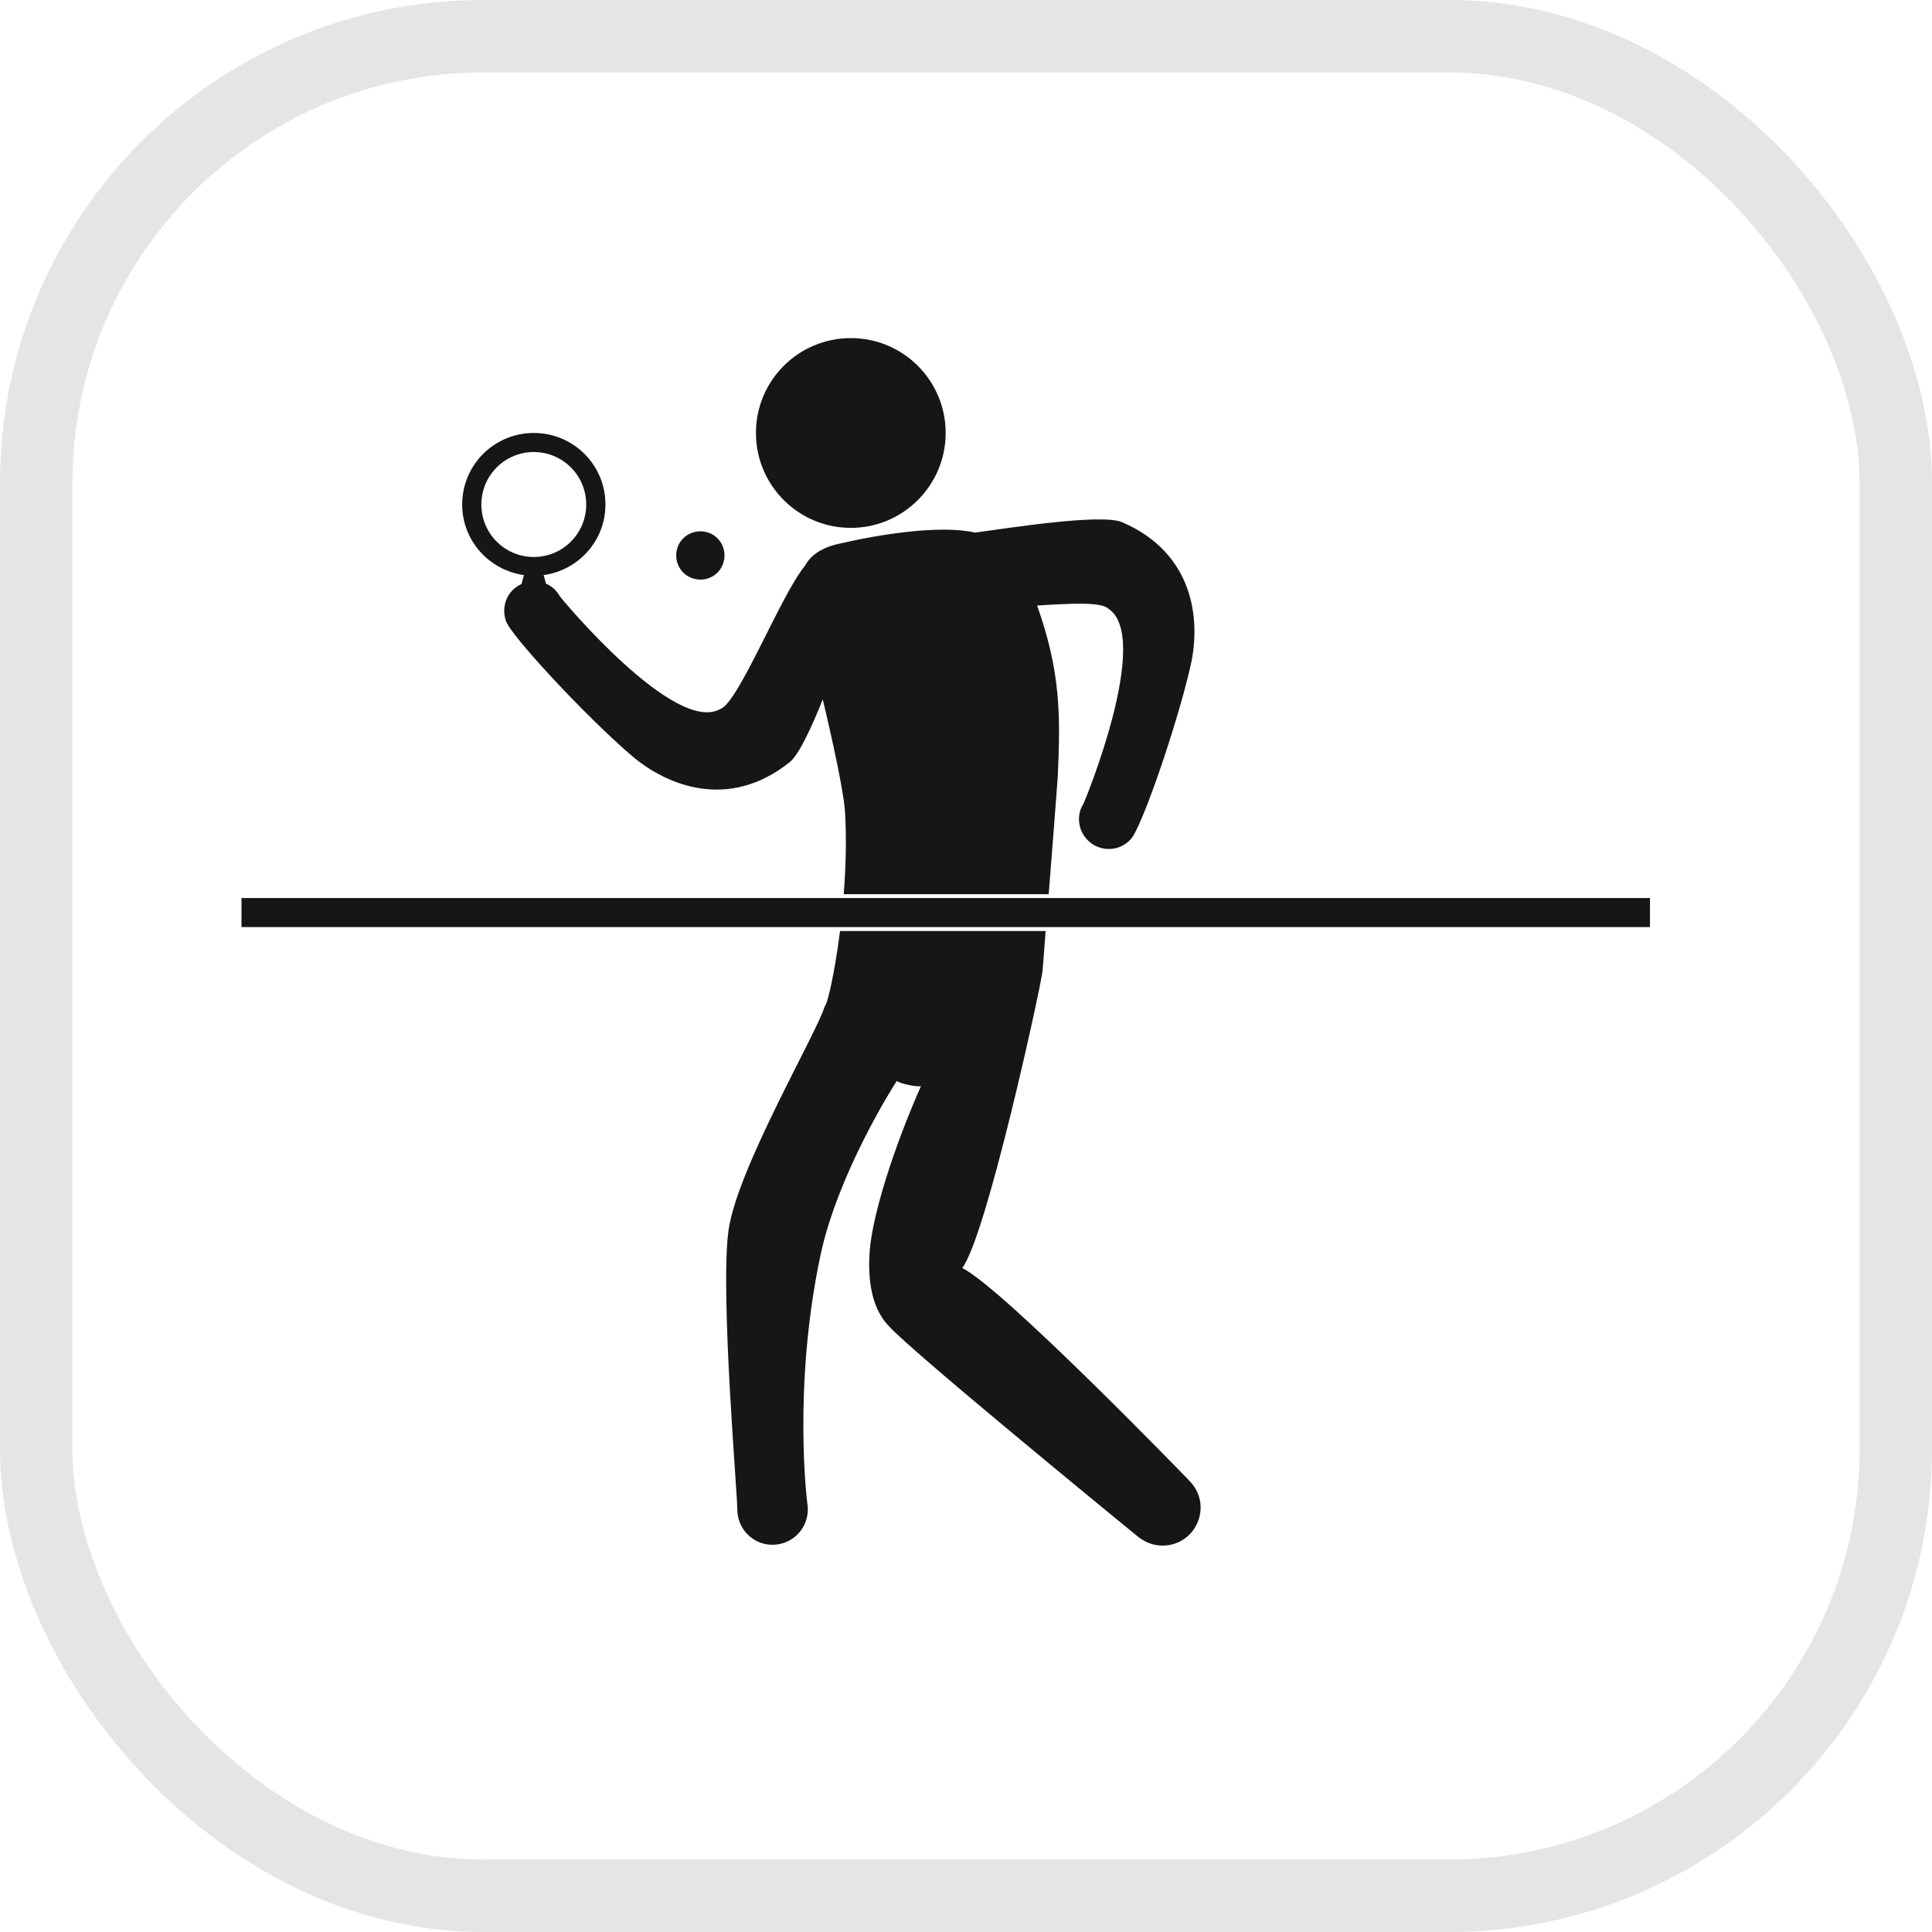
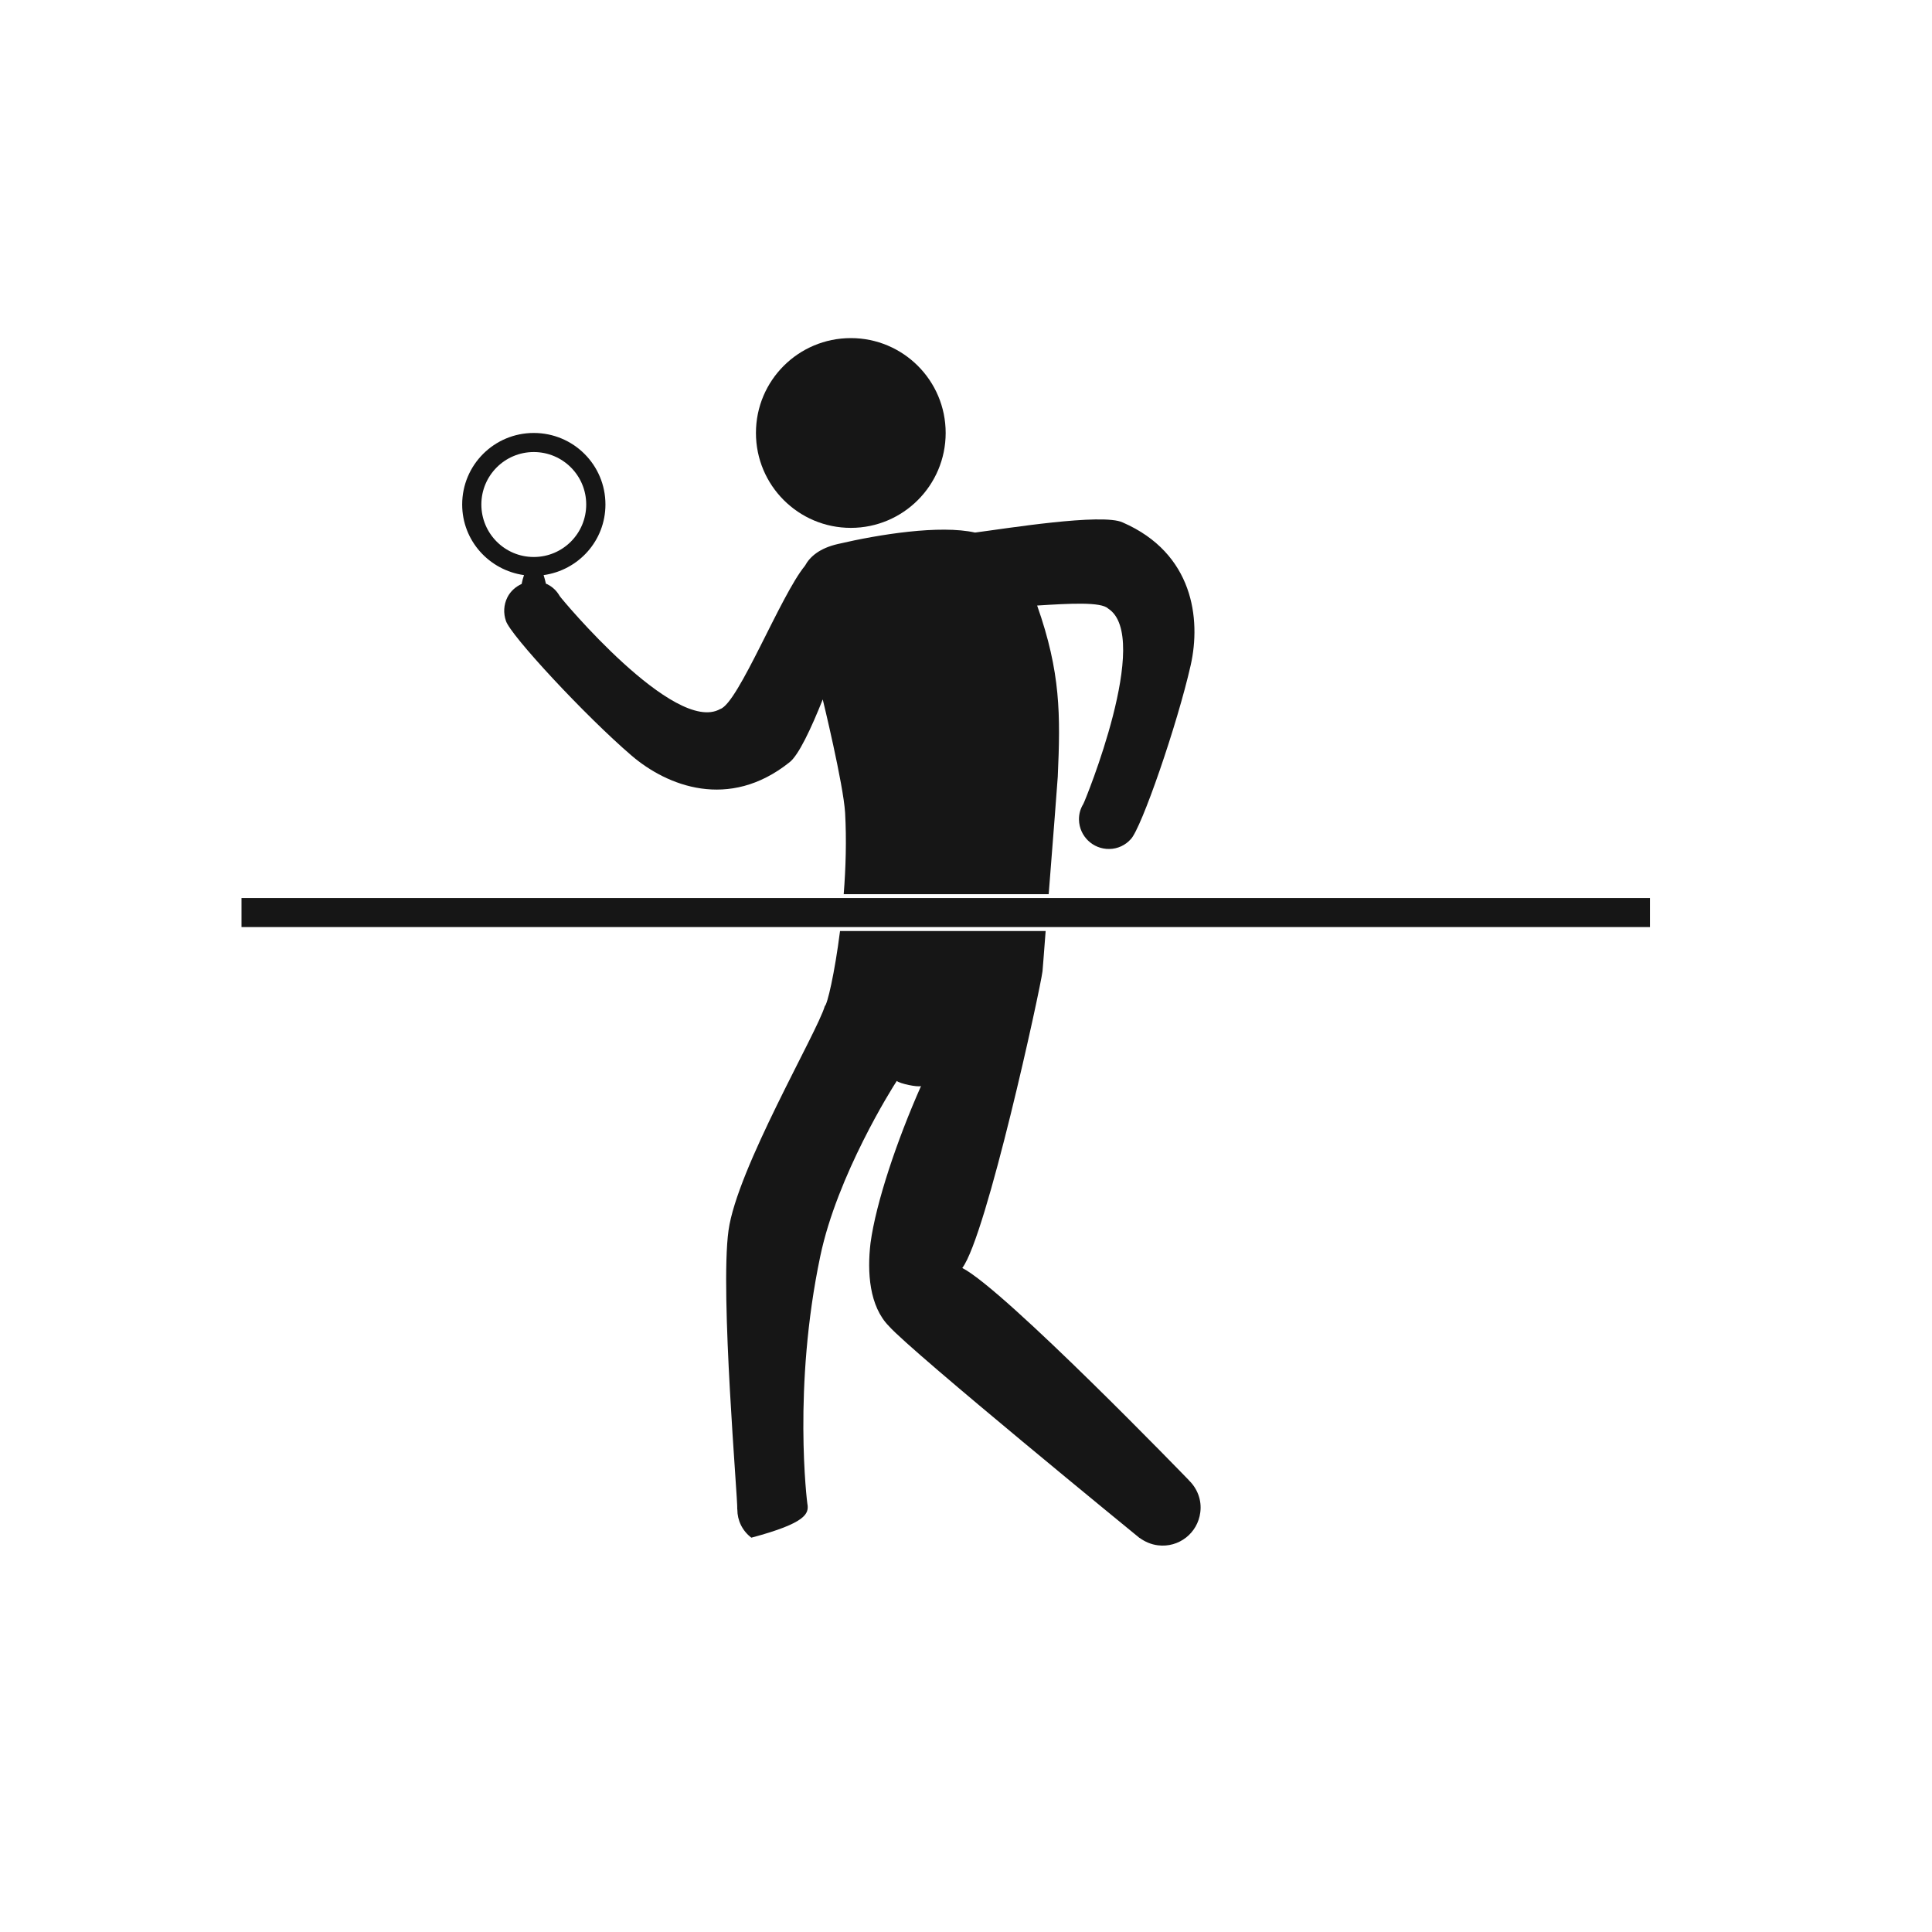
<svg xmlns="http://www.w3.org/2000/svg" width="40" height="40" viewBox="0 0 40 40" fill="none">
-   <rect x="0.75" y="0.75" width="38.5" height="38.5" rx="9.25" stroke="#E5E5E5" stroke-width="1.5" />
  <path d="M17.616 7C18.698 7 19.579 7.877 19.579 8.964C19.579 10.049 18.698 10.929 17.616 10.929C16.53 10.929 15.651 10.049 15.651 8.964C15.651 7.877 16.53 7 17.616 7Z" fill="#161616" />
  <path d="M9.966 10.445C9.966 9.845 10.452 9.359 11.051 9.359C11.652 9.359 12.137 9.845 12.137 10.445C12.137 11.046 11.652 11.532 11.051 11.532C10.452 11.532 9.966 11.046 9.966 10.445ZM21.9 16.079C21.957 14.801 21.961 13.923 21.473 12.537C22.158 12.493 22.797 12.459 22.942 12.599C23.86 13.185 22.459 16.594 22.434 16.634C22.433 16.634 22.43 16.639 22.43 16.643C22.37 16.74 22.337 16.849 22.339 16.971C22.346 17.312 22.627 17.583 22.968 17.577C23.143 17.575 23.301 17.497 23.409 17.377C23.628 17.163 24.375 14.998 24.652 13.772C24.867 12.817 24.709 11.455 23.245 10.817C22.826 10.617 20.791 10.949 20.187 11.026C19.459 10.863 18.204 11.063 17.348 11.263C16.971 11.349 16.768 11.524 16.665 11.715C16.164 12.321 15.287 14.561 14.911 14.68C13.965 15.215 11.61 12.382 11.589 12.342C11.589 12.339 11.586 12.333 11.582 12.331C11.525 12.233 11.443 12.153 11.335 12.098C11.323 12.093 11.314 12.09 11.303 12.085C11.288 12.021 11.272 11.961 11.255 11.907C11.978 11.806 12.535 11.195 12.535 10.445C12.535 9.625 11.872 8.964 11.051 8.964C10.233 8.964 9.569 9.625 9.569 10.445C9.569 11.195 10.128 11.806 10.849 11.907C10.829 11.965 10.813 12.021 10.8 12.09C10.675 12.148 10.57 12.239 10.505 12.367C10.426 12.525 10.421 12.699 10.474 12.853C10.561 13.145 12.12 14.824 13.074 15.642C13.814 16.277 15.092 16.779 16.34 15.787C16.53 15.648 16.794 15.082 17.034 14.481C17.034 14.481 17.461 16.234 17.497 16.828C17.528 17.389 17.511 17.97 17.468 18.513H21.712C21.798 17.425 21.895 16.171 21.9 16.079Z" fill="#161616" />
-   <path d="M21.649 19.276H17.392C17.28 20.157 17.128 20.801 17.077 20.83C16.917 21.381 15.259 24.197 15.083 25.476C14.903 26.774 15.28 31.079 15.264 31.244C15.264 31.244 15.266 31.25 15.266 31.256C15.266 31.476 15.366 31.691 15.556 31.836C15.876 32.08 16.336 32.013 16.579 31.691C16.7 31.531 16.742 31.335 16.719 31.15L16.717 31.147C16.71 31.102 16.41 28.73 16.983 26.008C17.332 24.338 18.469 22.525 18.567 22.38C18.633 22.437 19 22.513 19.069 22.485C18.572 23.604 18.135 24.902 18.023 25.737C17.952 26.337 17.996 27.043 18.406 27.458C18.875 27.99 23.593 31.842 23.593 31.842L23.594 31.84C23.702 31.919 23.832 31.977 23.975 31.994C24.406 32.048 24.798 31.742 24.851 31.31C24.884 31.055 24.787 30.816 24.616 30.65C24.614 30.65 24.614 30.646 24.614 30.646C24.614 30.646 20.797 26.698 19.923 26.252C20.425 25.59 21.537 20.489 21.584 20.109C21.584 20.109 21.613 19.762 21.649 19.276Z" fill="#161616" />
-   <path d="M15 11.5C15 11.778 14.778 12 14.503 12C14.221 12 14 11.778 14 11.5C14 11.221 14.221 11 14.503 11C14.778 11 15 11.221 15 11.5Z" fill="#161616" />
+   <path d="M21.649 19.276H17.392C17.28 20.157 17.128 20.801 17.077 20.83C16.917 21.381 15.259 24.197 15.083 25.476C14.903 26.774 15.28 31.079 15.264 31.244C15.264 31.244 15.266 31.25 15.266 31.256C15.266 31.476 15.366 31.691 15.556 31.836C16.7 31.531 16.742 31.335 16.719 31.15L16.717 31.147C16.71 31.102 16.41 28.73 16.983 26.008C17.332 24.338 18.469 22.525 18.567 22.38C18.633 22.437 19 22.513 19.069 22.485C18.572 23.604 18.135 24.902 18.023 25.737C17.952 26.337 17.996 27.043 18.406 27.458C18.875 27.99 23.593 31.842 23.593 31.842L23.594 31.84C23.702 31.919 23.832 31.977 23.975 31.994C24.406 32.048 24.798 31.742 24.851 31.31C24.884 31.055 24.787 30.816 24.616 30.65C24.614 30.65 24.614 30.646 24.614 30.646C24.614 30.646 20.797 26.698 19.923 26.252C20.425 25.59 21.537 20.489 21.584 20.109C21.584 20.109 21.613 19.762 21.649 19.276Z" fill="#161616" />
  <path d="M5 19.194H34.161V18.593H5V19.194Z" fill="#161616" />
</svg>